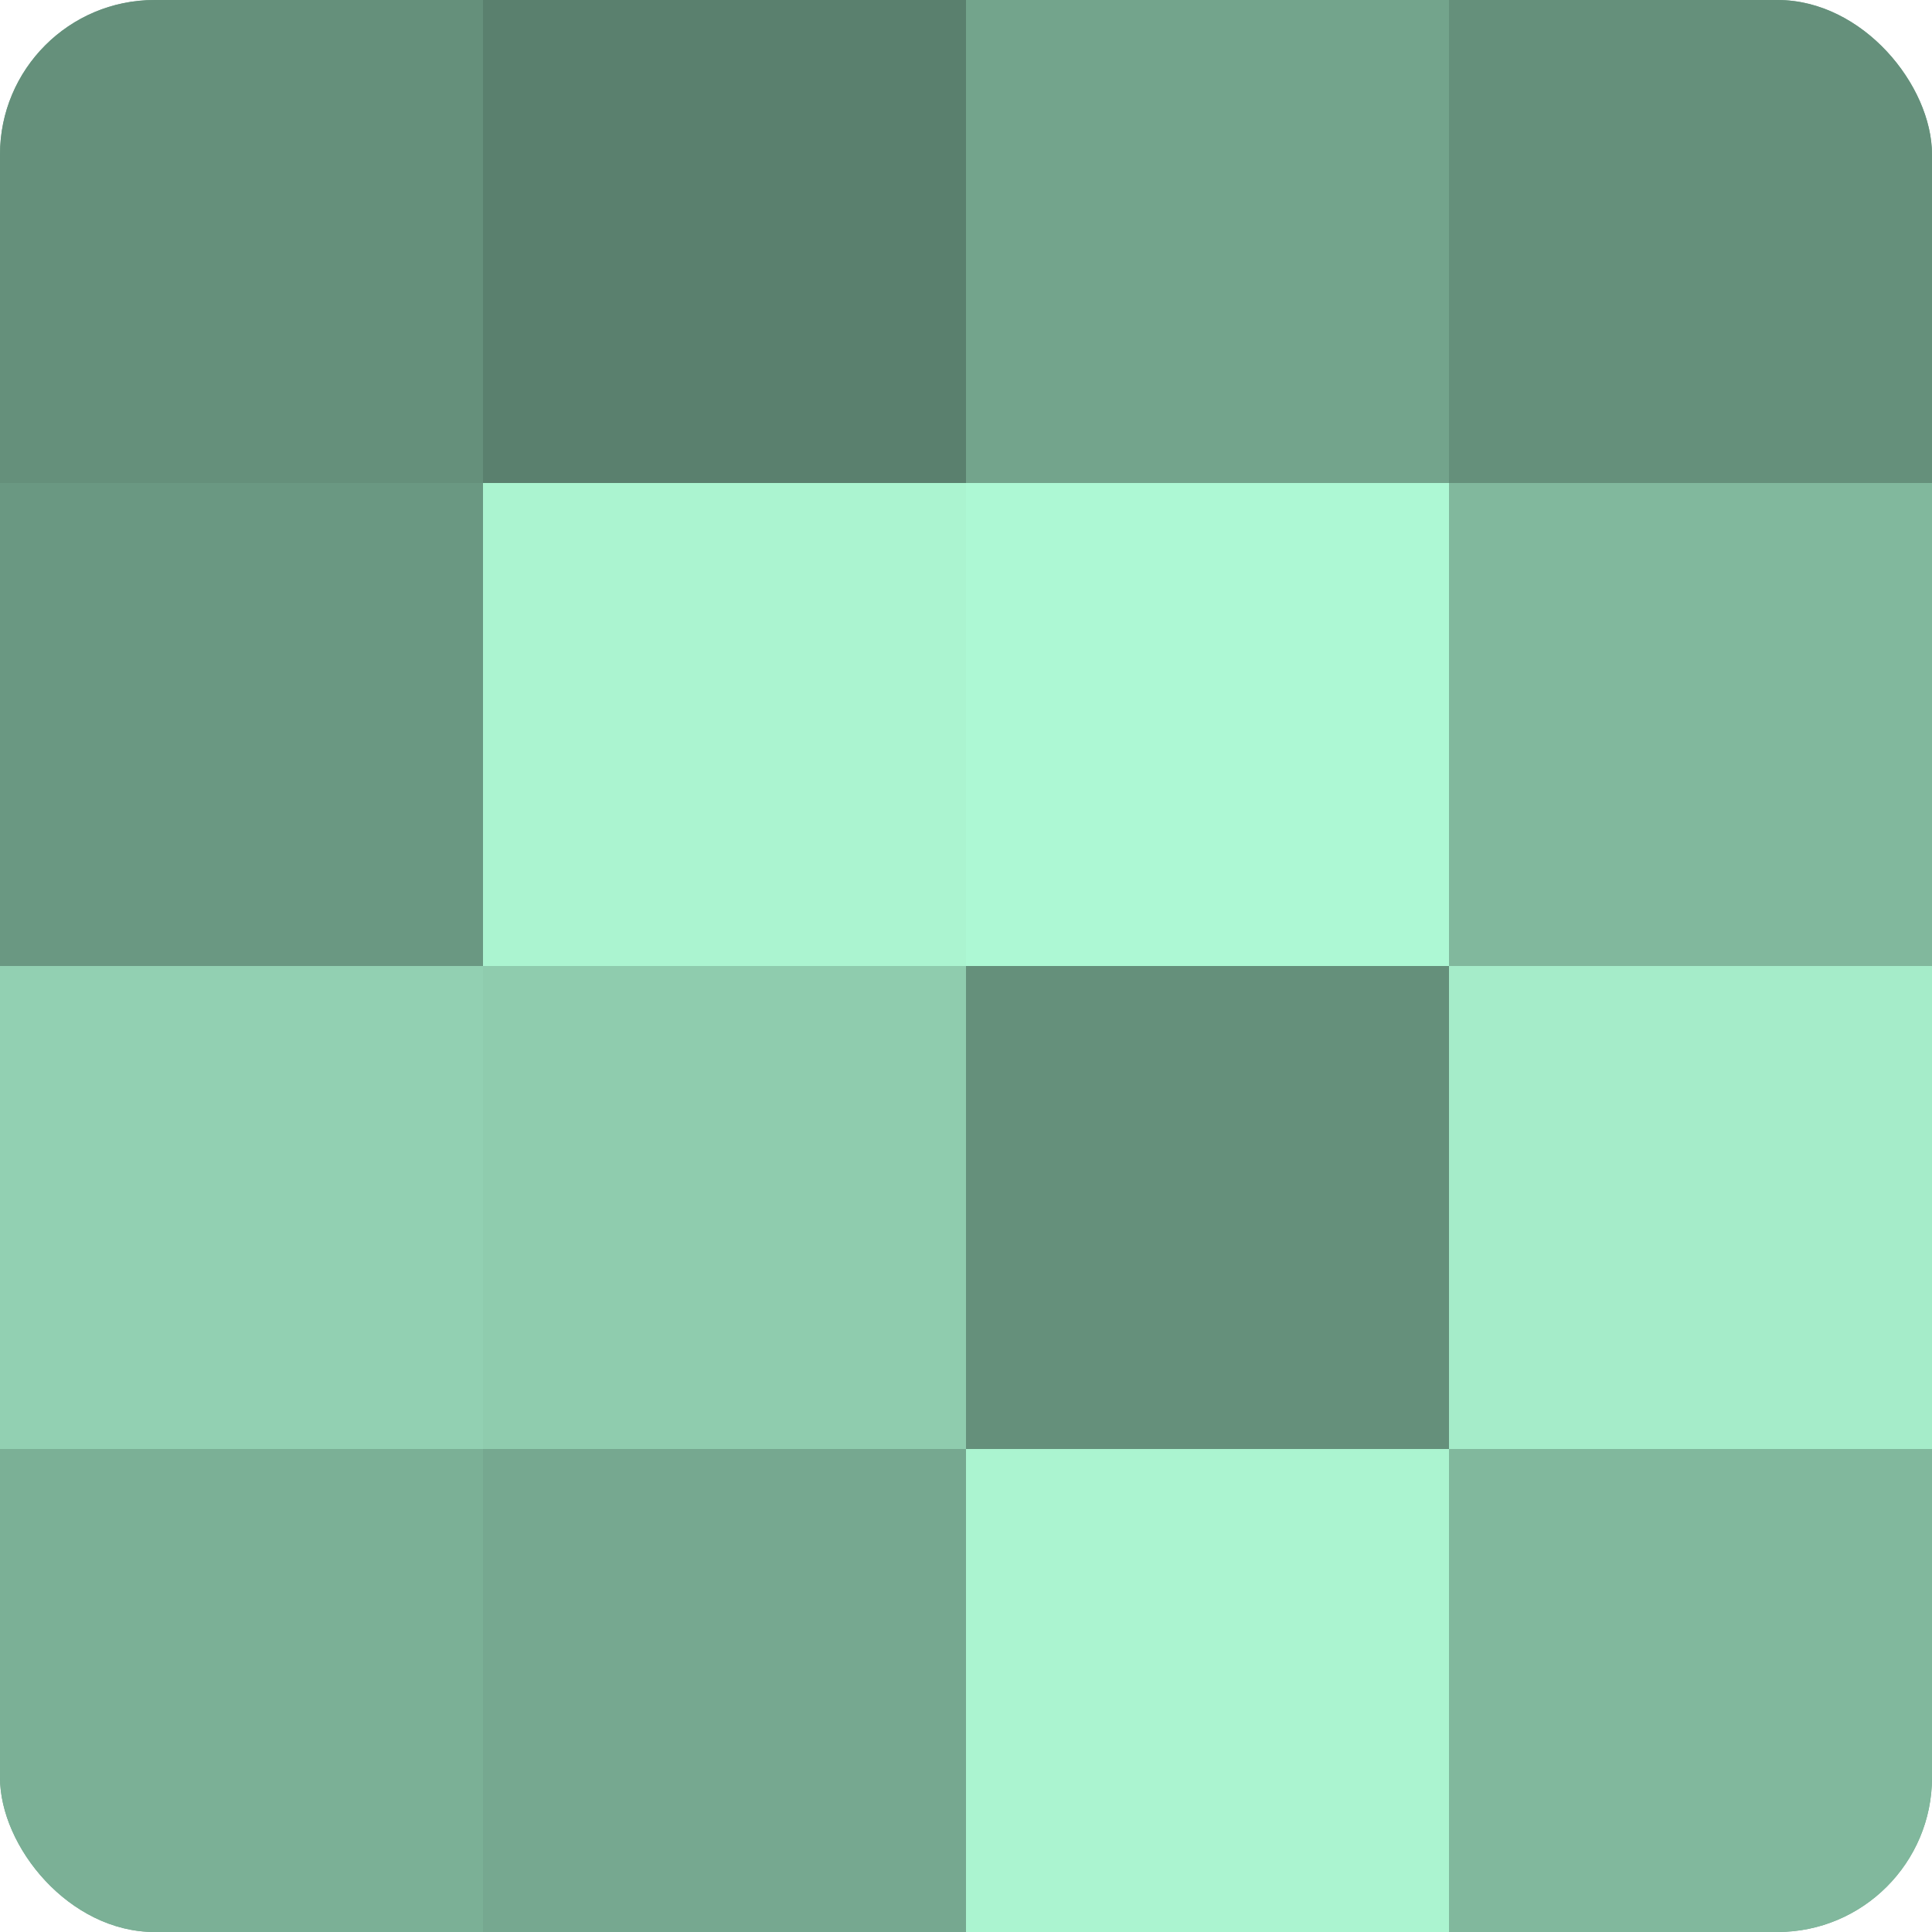
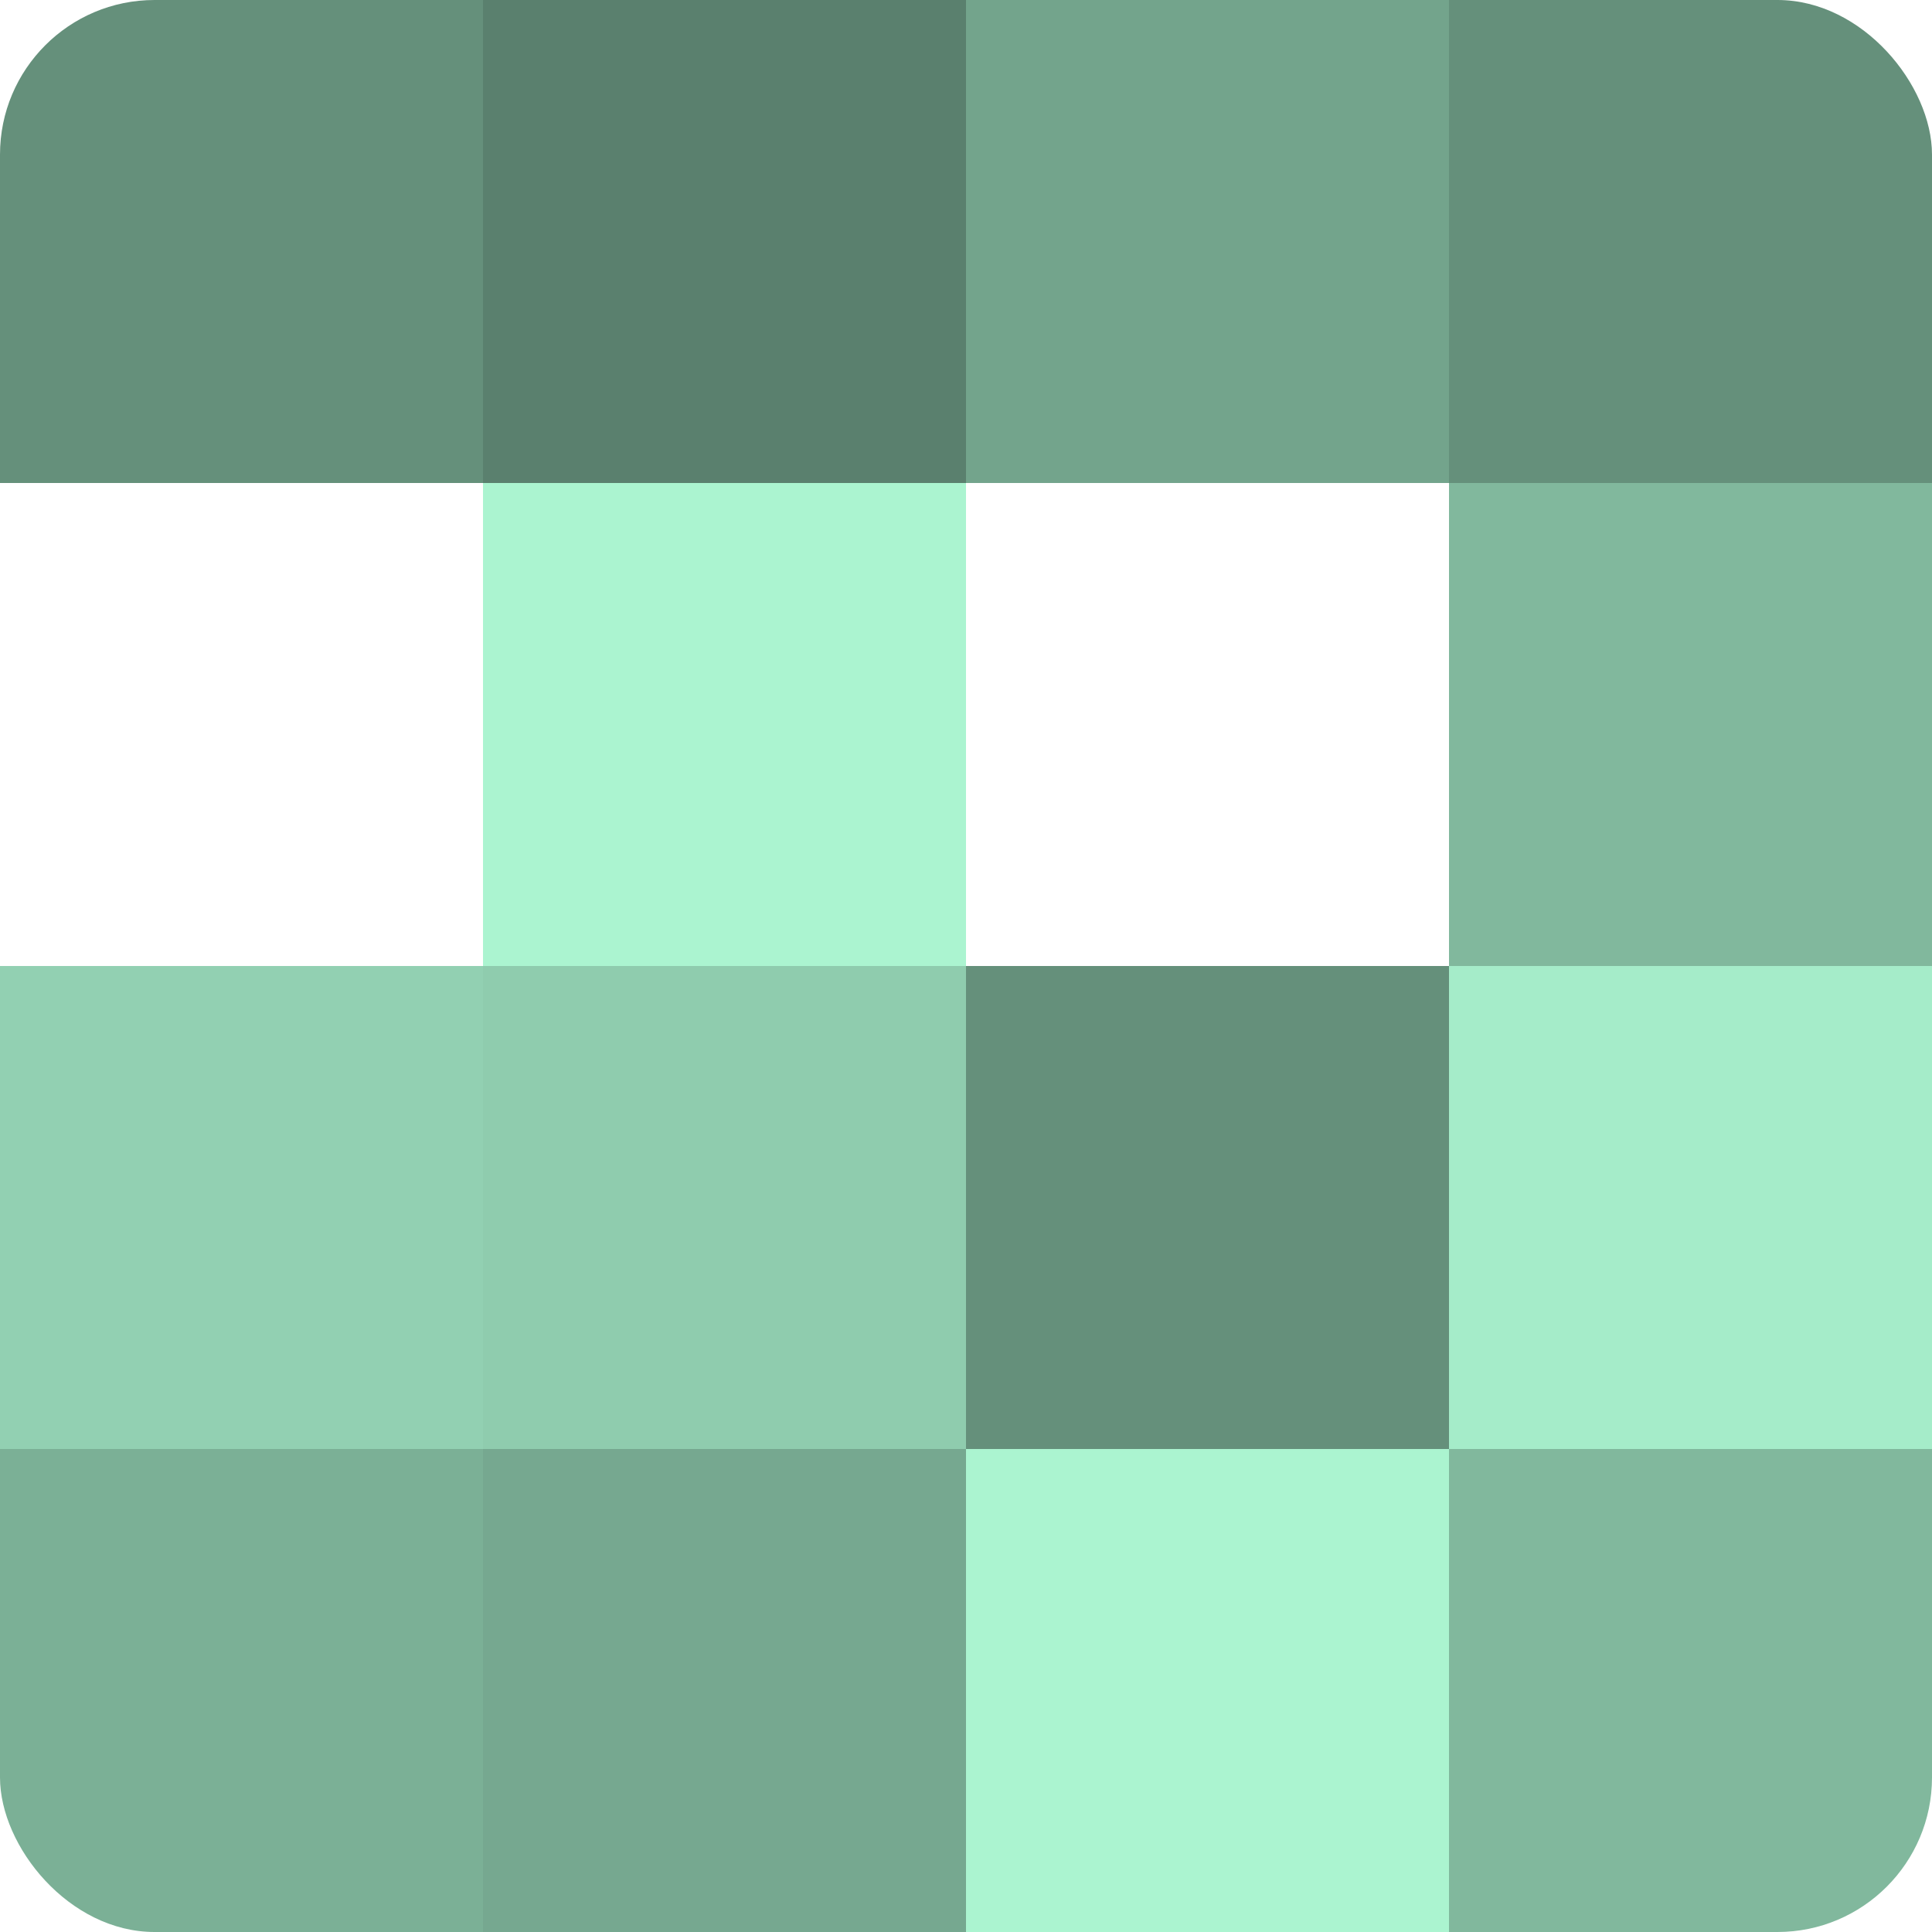
<svg xmlns="http://www.w3.org/2000/svg" width="60" height="60" viewBox="0 0 100 100" preserveAspectRatio="xMidYMid meet">
  <defs>
    <clipPath id="c" width="100" height="100">
      <rect width="100" height="100" rx="8" ry="8" />
    </clipPath>
  </defs>
  <g clip-path="url(#c)">
-     <rect width="100" height="100" fill="#70a089" />
    <rect width="25" height="25" fill="#65907b" />
-     <rect y="25" width="25" height="25" fill="#6a9882" />
    <rect y="50" width="25" height="25" fill="#92d0b2" />
    <rect y="75" width="25" height="25" fill="#7bb096" />
    <rect x="25" width="25" height="25" fill="#5a806e" />
    <rect x="25" y="25" width="25" height="25" fill="#abf4d0" />
    <rect x="25" y="50" width="25" height="25" fill="#8fccae" />
    <rect x="25" y="75" width="25" height="25" fill="#76a890" />
    <rect x="50" width="25" height="25" fill="#73a48c" />
-     <rect x="50" y="25" width="25" height="25" fill="#adf8d4" />
    <rect x="50" y="50" width="25" height="25" fill="#65907b" />
    <rect x="50" y="75" width="25" height="25" fill="#abf4d0" />
    <rect x="75" width="25" height="25" fill="#65907b" />
    <rect x="75" y="25" width="25" height="25" fill="#81b89d" />
    <rect x="75" y="50" width="25" height="25" fill="#a5ecc9" />
    <rect x="75" y="75" width="25" height="25" fill="#81b89d" />
  </g>
</svg>